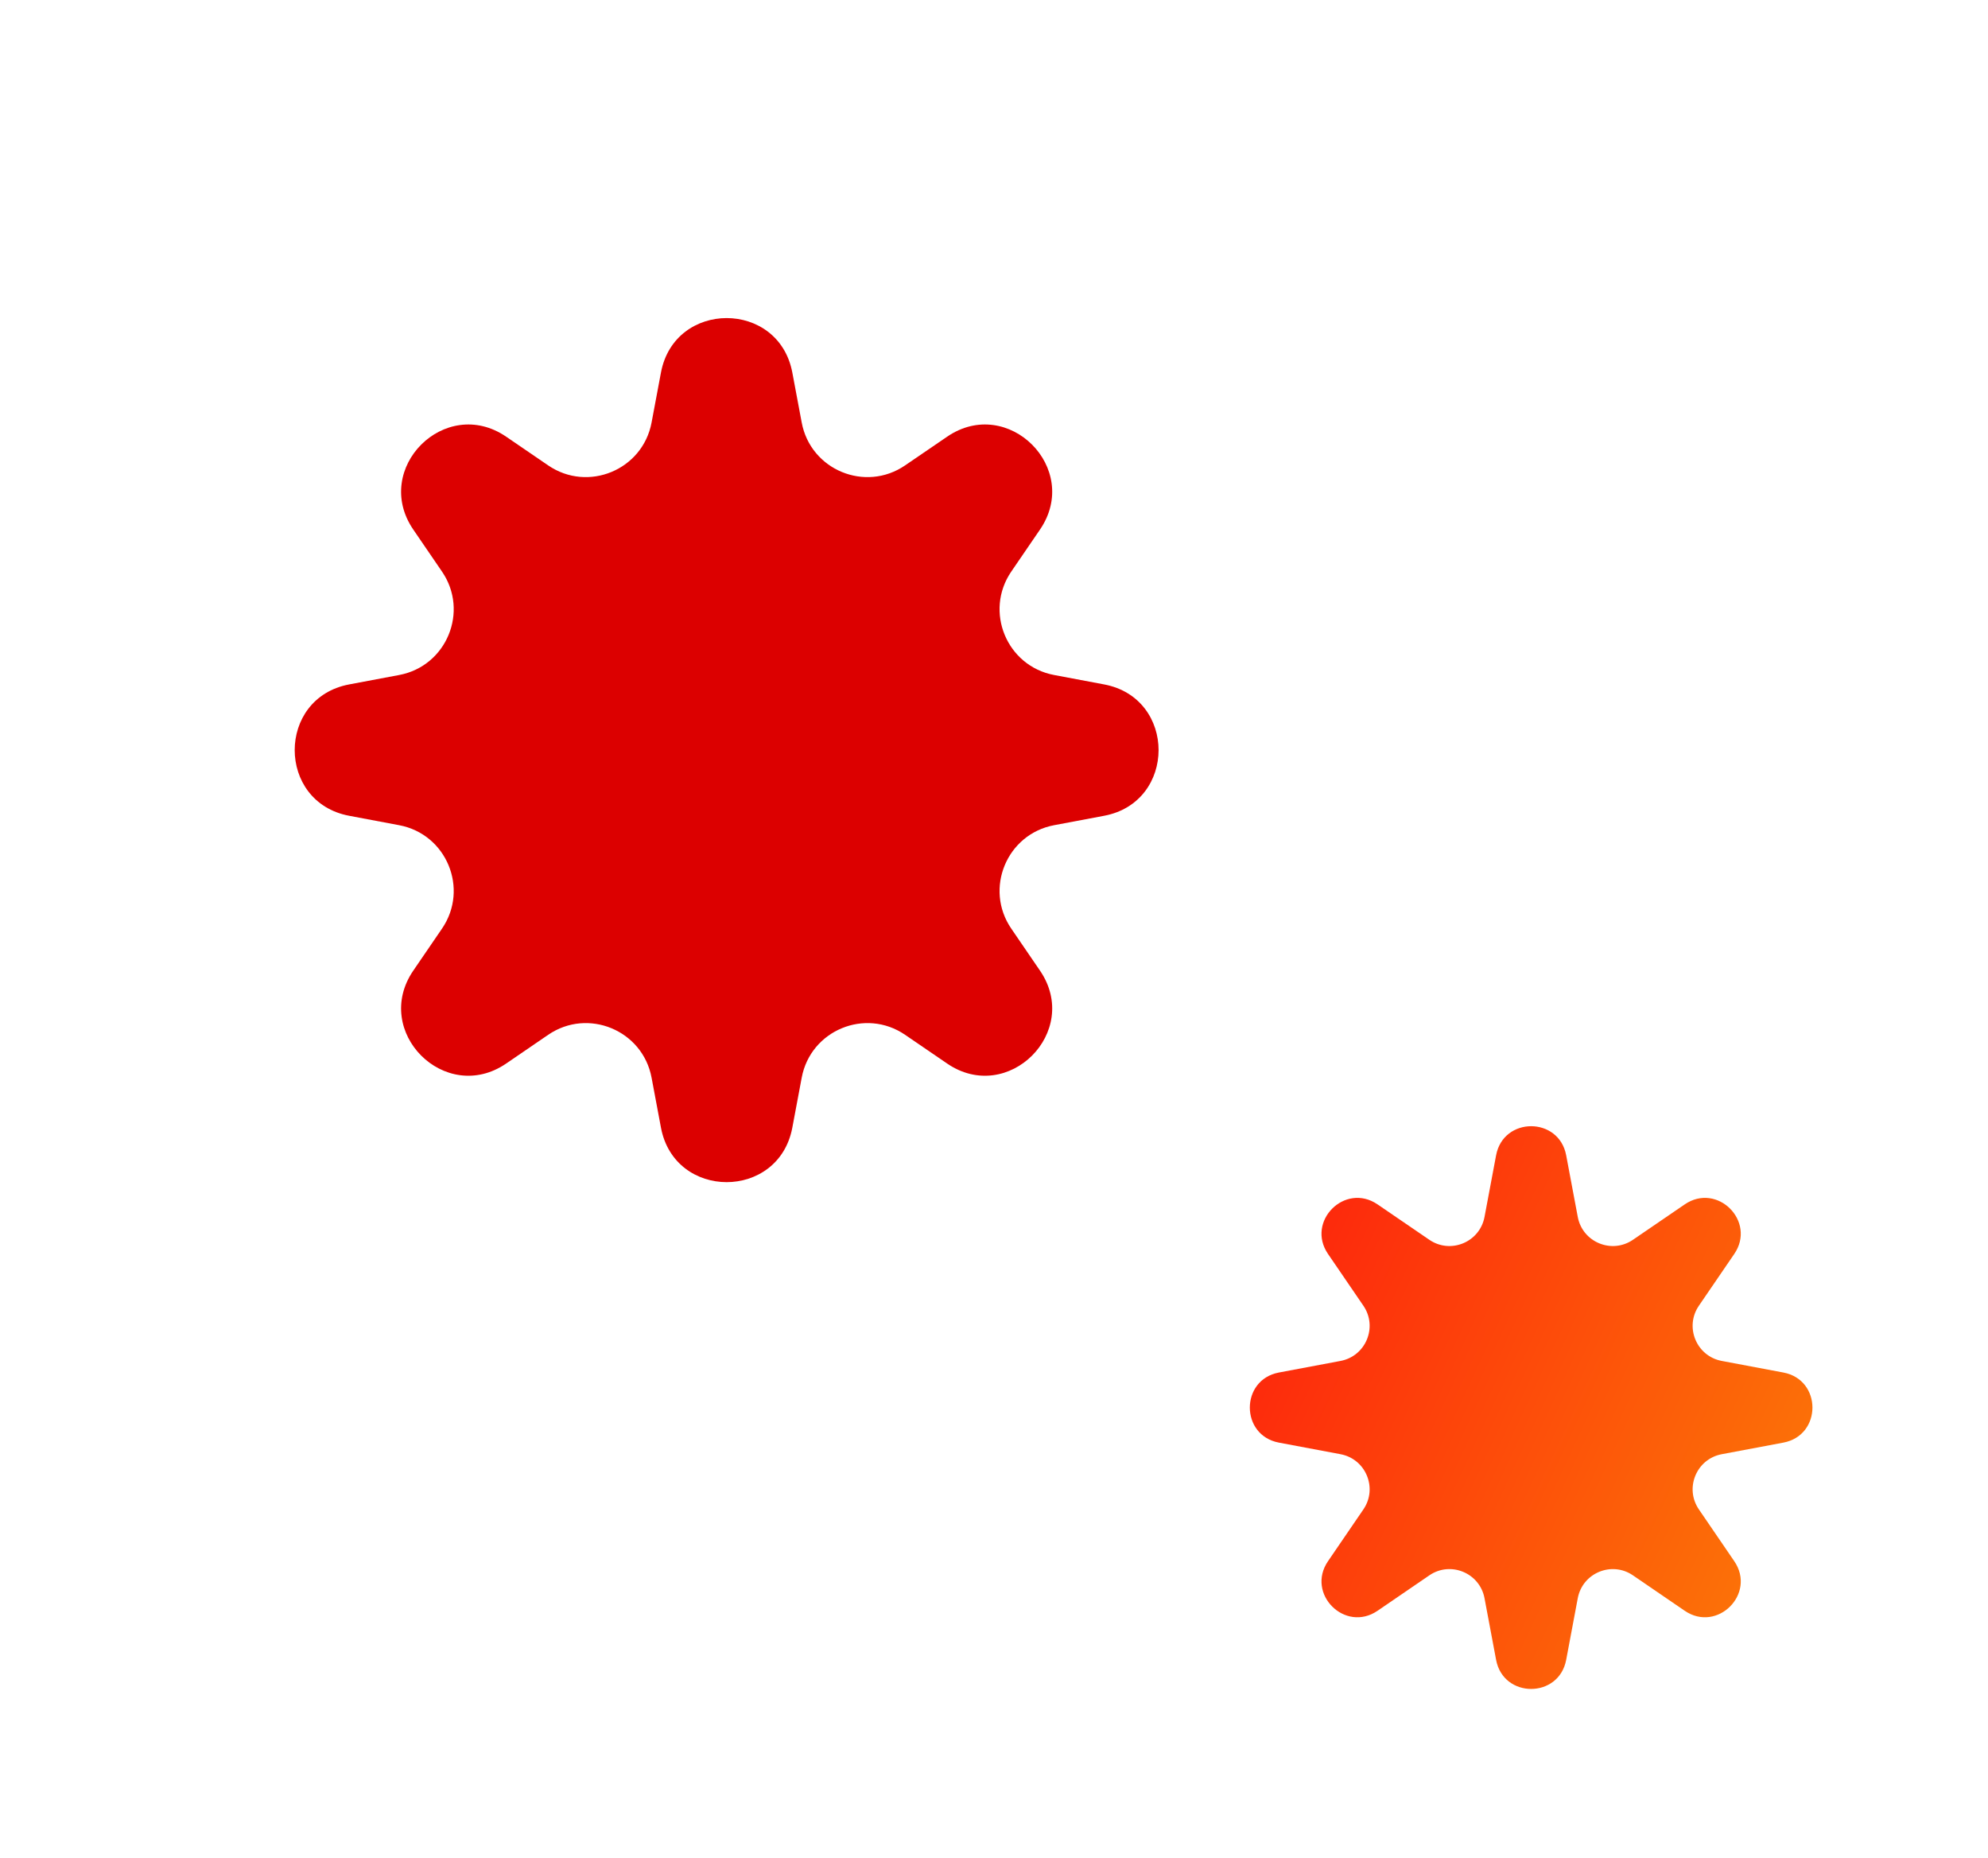
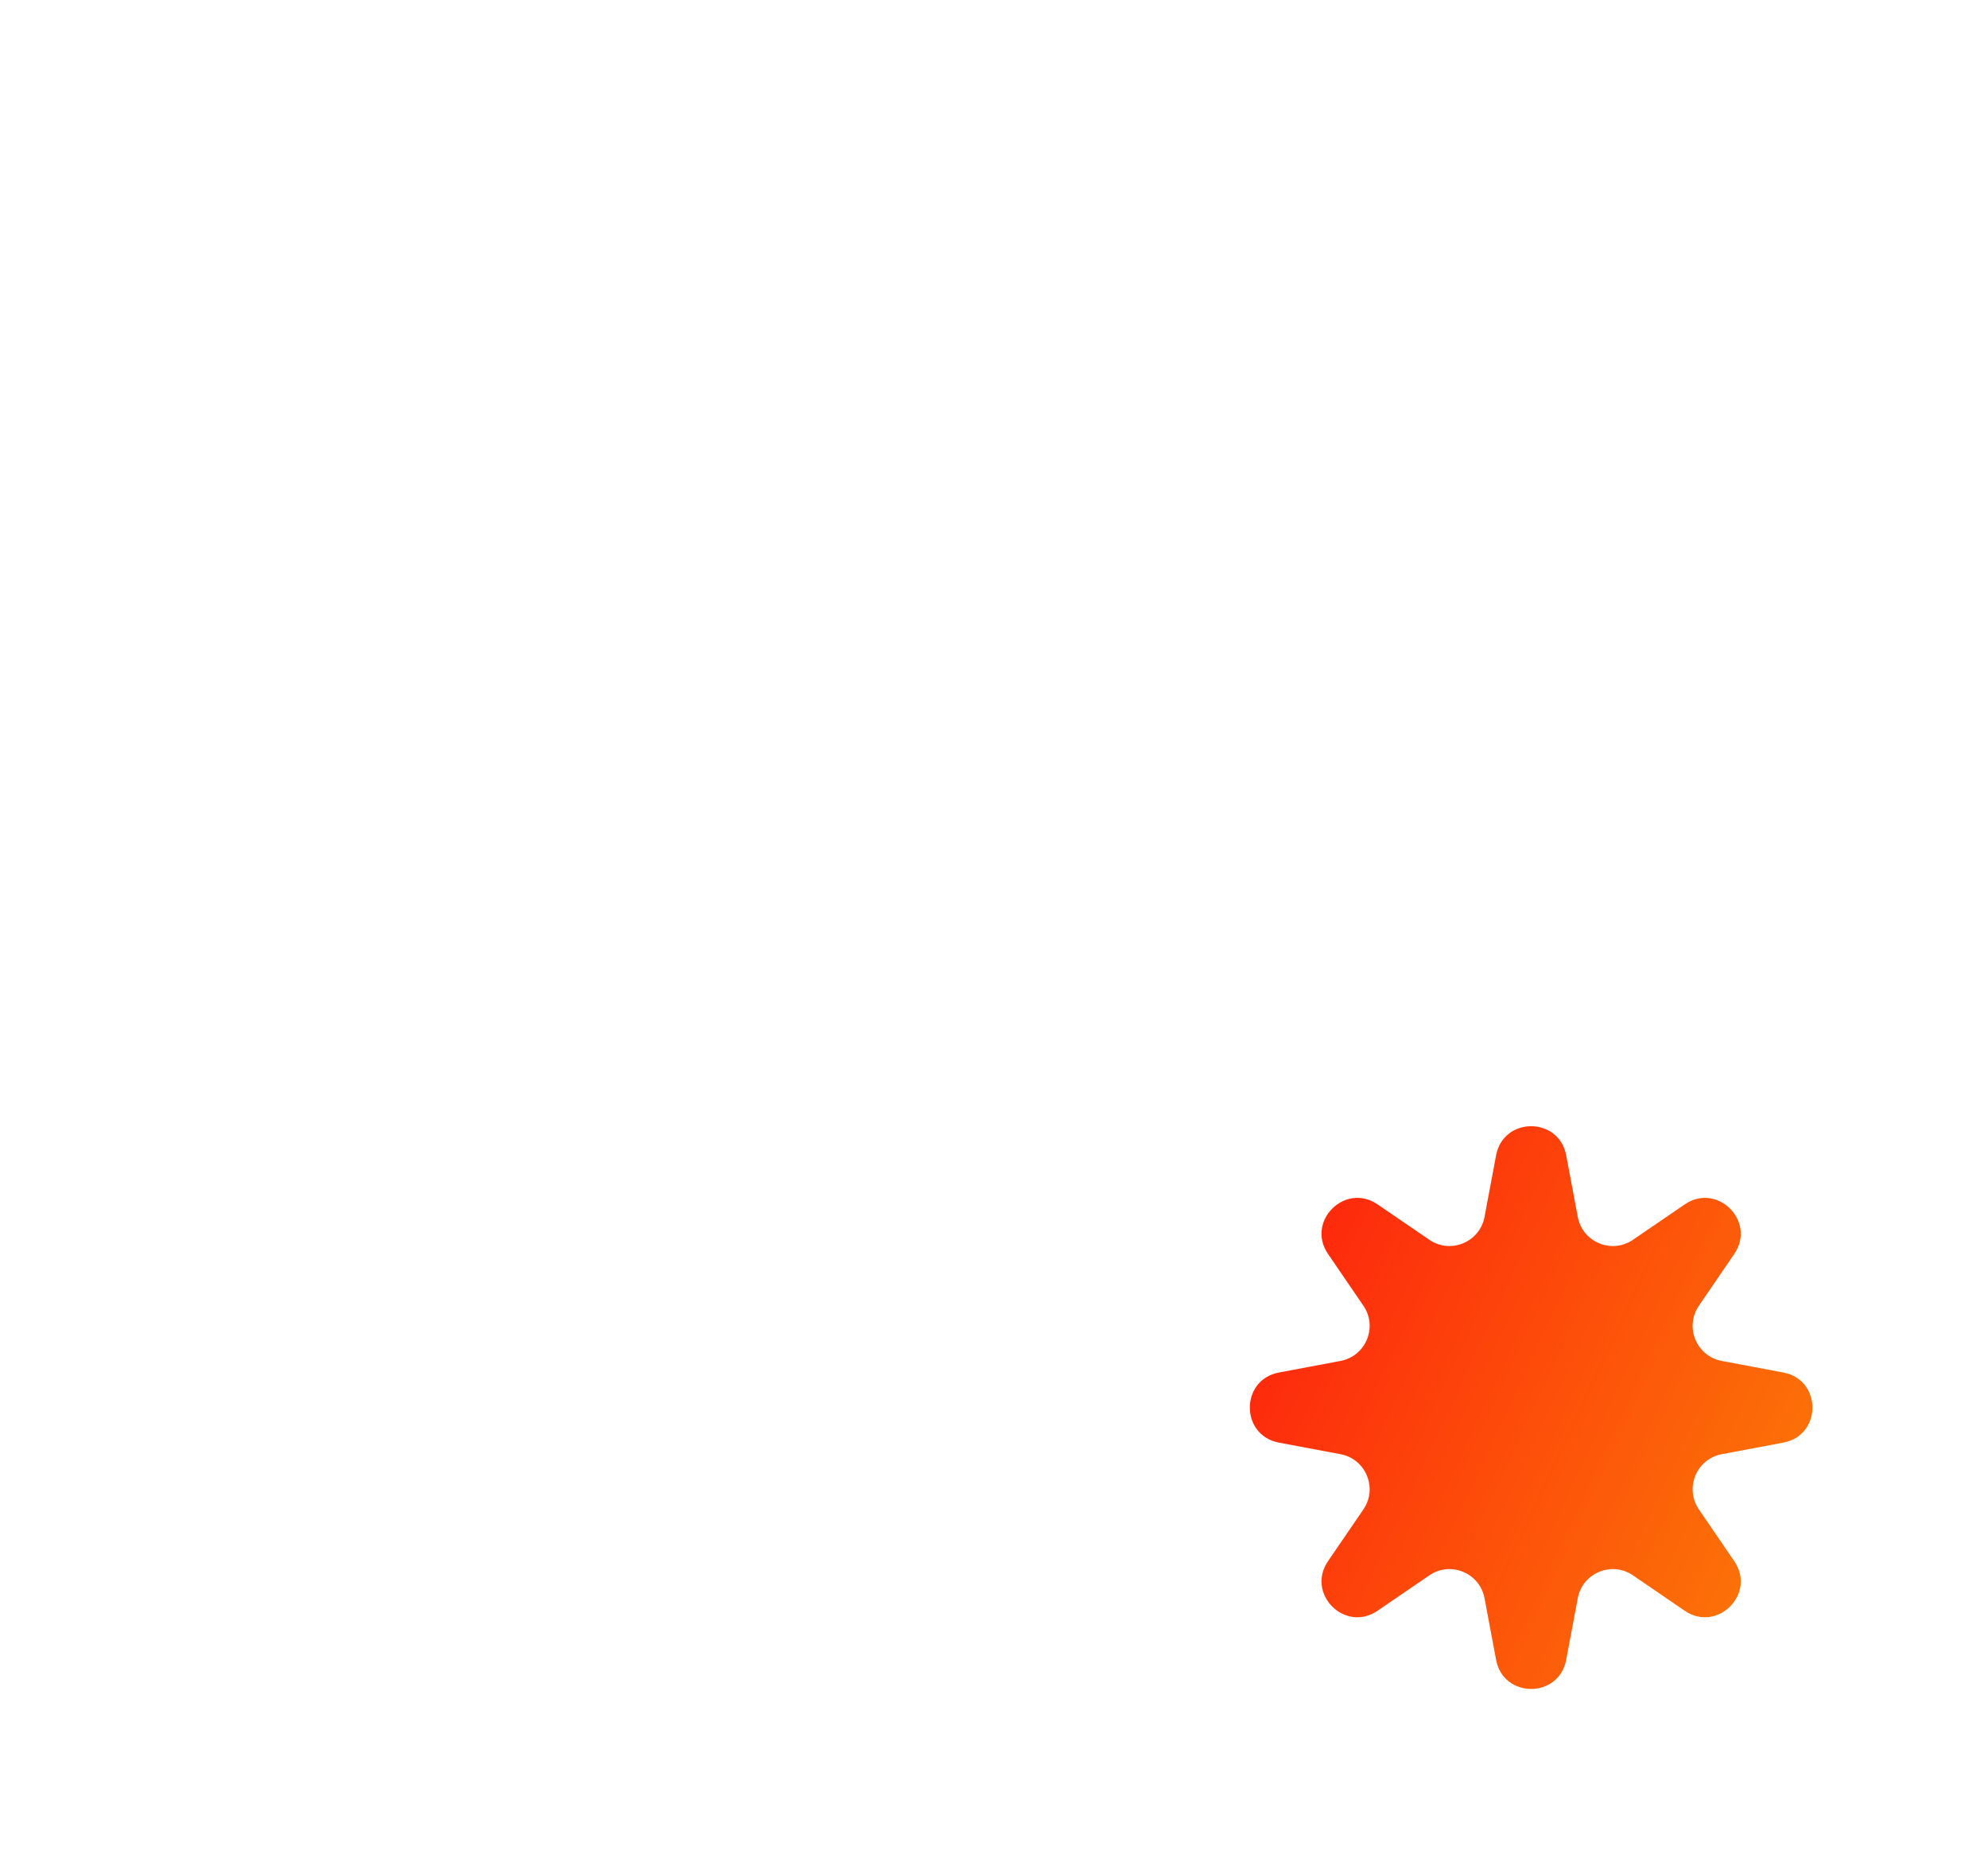
<svg xmlns="http://www.w3.org/2000/svg" width="76" height="71" viewBox="0 0 76 71" fill="none">
-   <path d="M25.268 14.239C25.791 11.463 29.767 11.463 30.29 14.239L30.649 16.151C30.99 17.963 33.079 18.828 34.601 17.788L36.208 16.691C38.54 15.097 41.352 17.909 39.758 20.241L38.66 21.847C37.62 23.369 38.486 25.459 40.297 25.799L42.209 26.159C44.986 26.681 44.986 30.658 42.209 31.18L40.297 31.54C38.486 31.881 37.62 33.97 38.66 35.492L39.758 37.098C41.352 39.431 38.54 42.243 36.208 40.649L34.601 39.551C33.079 38.511 30.99 39.376 30.649 41.188L30.29 43.1C29.767 45.877 25.791 45.877 25.268 43.1L24.909 41.188C24.568 39.376 22.479 38.511 20.957 39.551L19.351 40.649C17.018 42.243 14.206 39.431 15.8 37.098L16.898 35.492C17.938 33.97 17.073 31.881 15.261 31.54L13.349 31.18C10.572 30.658 10.572 26.681 13.349 26.159L15.261 25.799C17.073 25.459 17.938 23.369 16.898 21.847L15.8 20.241C14.206 17.909 17.018 15.097 19.351 16.691L20.957 17.788C22.479 18.828 24.568 17.963 24.909 16.151L25.268 14.239Z" fill="#DC0000" />
  <path d="M57.195 44.156C57.474 42.674 59.595 42.674 59.874 44.156L60.317 46.512C60.499 47.479 61.614 47.941 62.426 47.386L64.406 46.033C65.65 45.182 67.151 46.682 66.3 47.927L64.947 49.907C64.392 50.719 64.854 51.834 65.821 52.016L68.177 52.459C69.659 52.738 69.659 54.859 68.177 55.138L65.821 55.581C64.854 55.763 64.392 56.878 64.947 57.69L66.3 59.67C67.151 60.915 65.65 62.415 64.406 61.565L62.426 60.211C61.614 59.656 60.499 60.118 60.317 61.085L59.874 63.442C59.595 64.923 57.474 64.923 57.195 63.442L56.752 61.085C56.57 60.118 55.455 59.656 54.643 60.211L52.663 61.565C51.418 62.415 49.918 60.915 50.769 59.67L52.122 57.69C52.677 56.878 52.215 55.763 51.248 55.581L48.891 55.138C47.41 54.859 47.41 52.738 48.891 52.459L51.248 52.016C52.215 51.834 52.677 50.719 52.122 49.907L50.769 47.927C49.918 46.682 51.418 45.182 52.663 46.033L54.643 47.386C55.455 47.941 56.57 47.479 56.752 46.512L57.195 44.156Z" fill="url(#paint0_linear_1509_326)" />
  <defs>
    <linearGradient id="paint0_linear_1509_326" x1="41.769" y1="46.613" x2="81.766" y2="65.295" gradientUnits="userSpaceOnUse">
      <stop stop-color="#FE0E0E" />
      <stop offset="1" stop-color="#FBA704" />
    </linearGradient>
  </defs>
</svg>